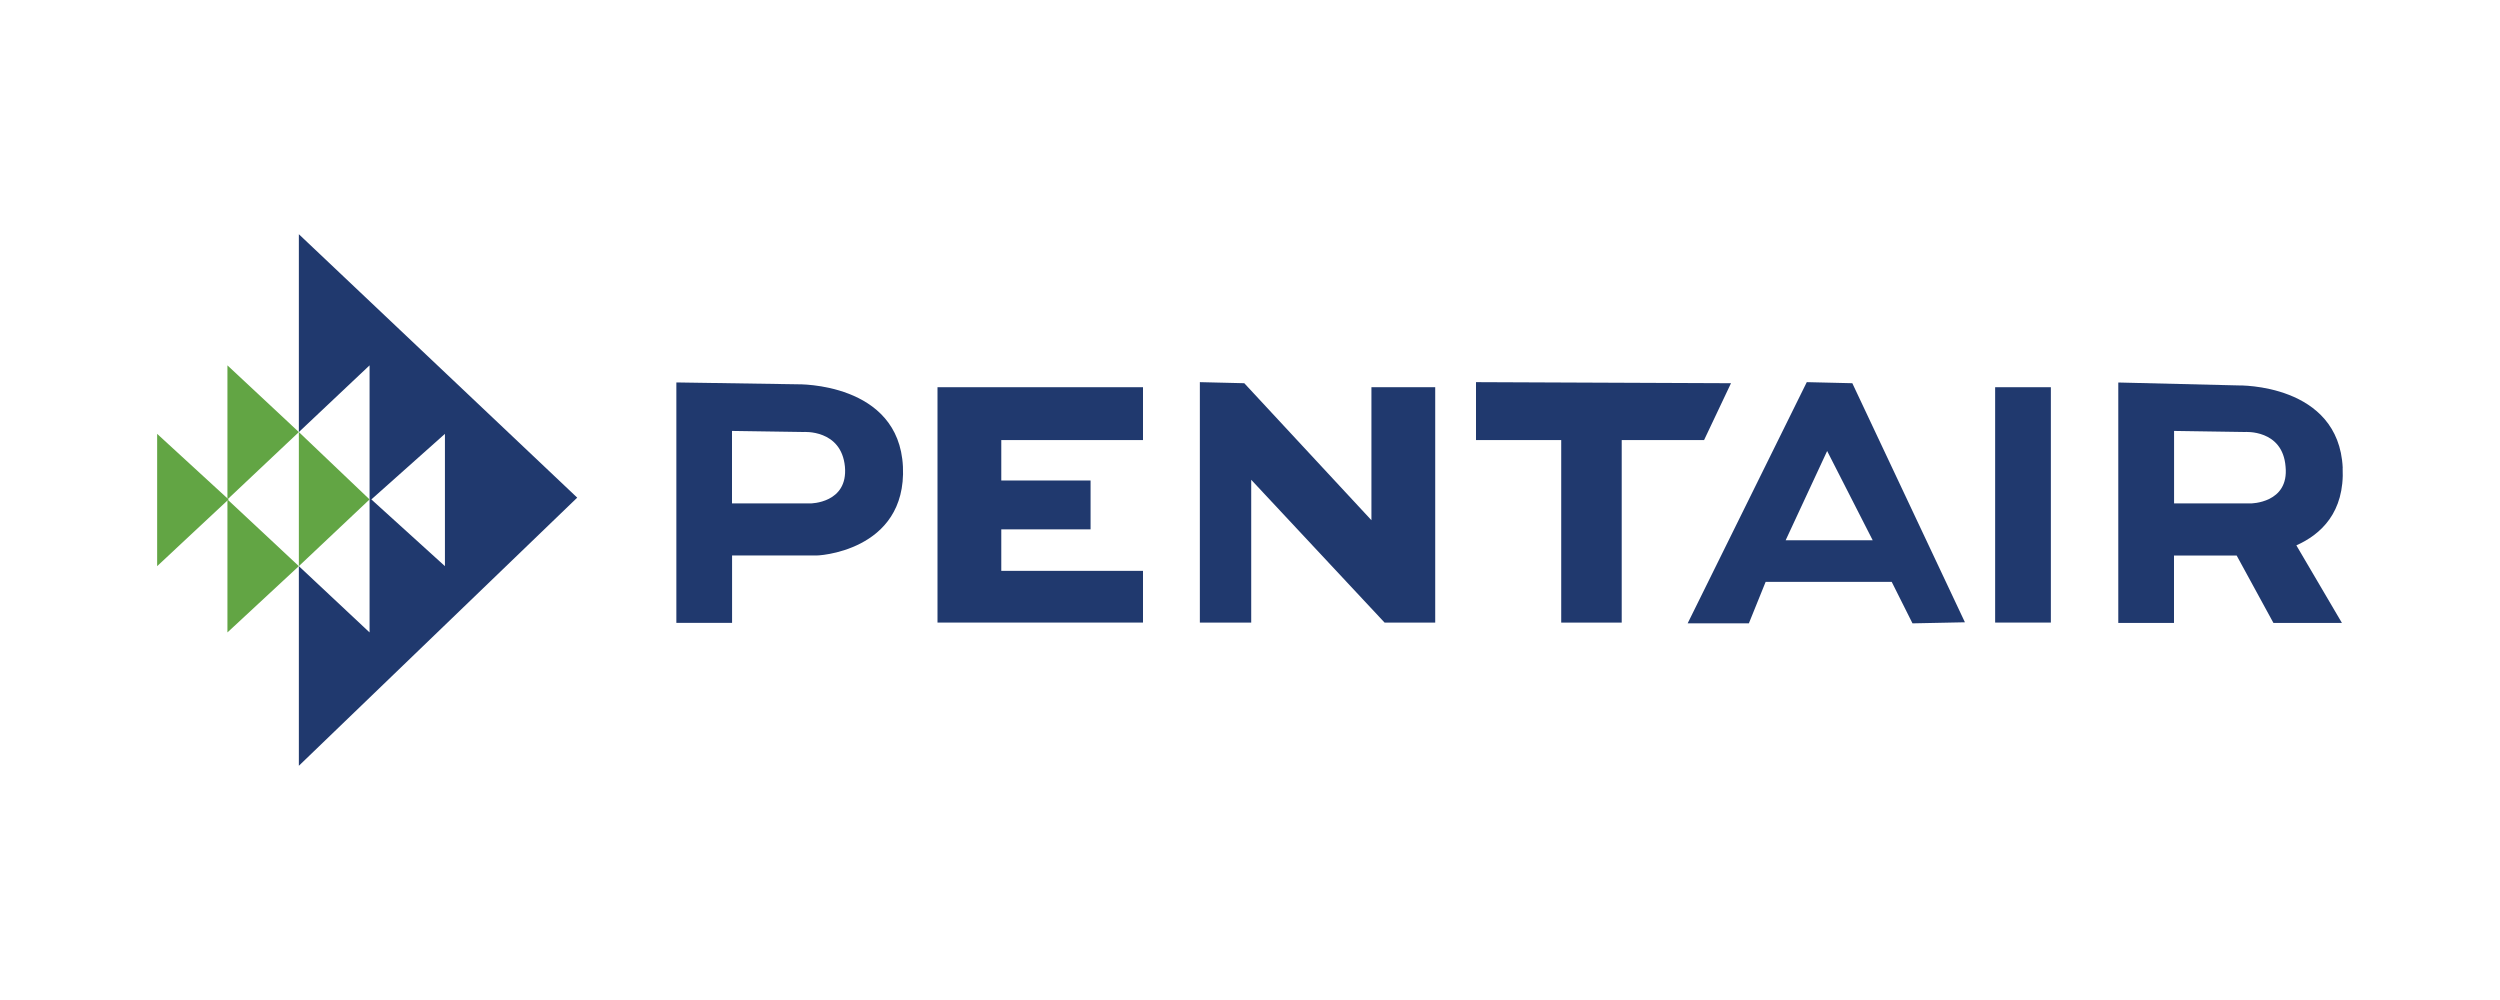
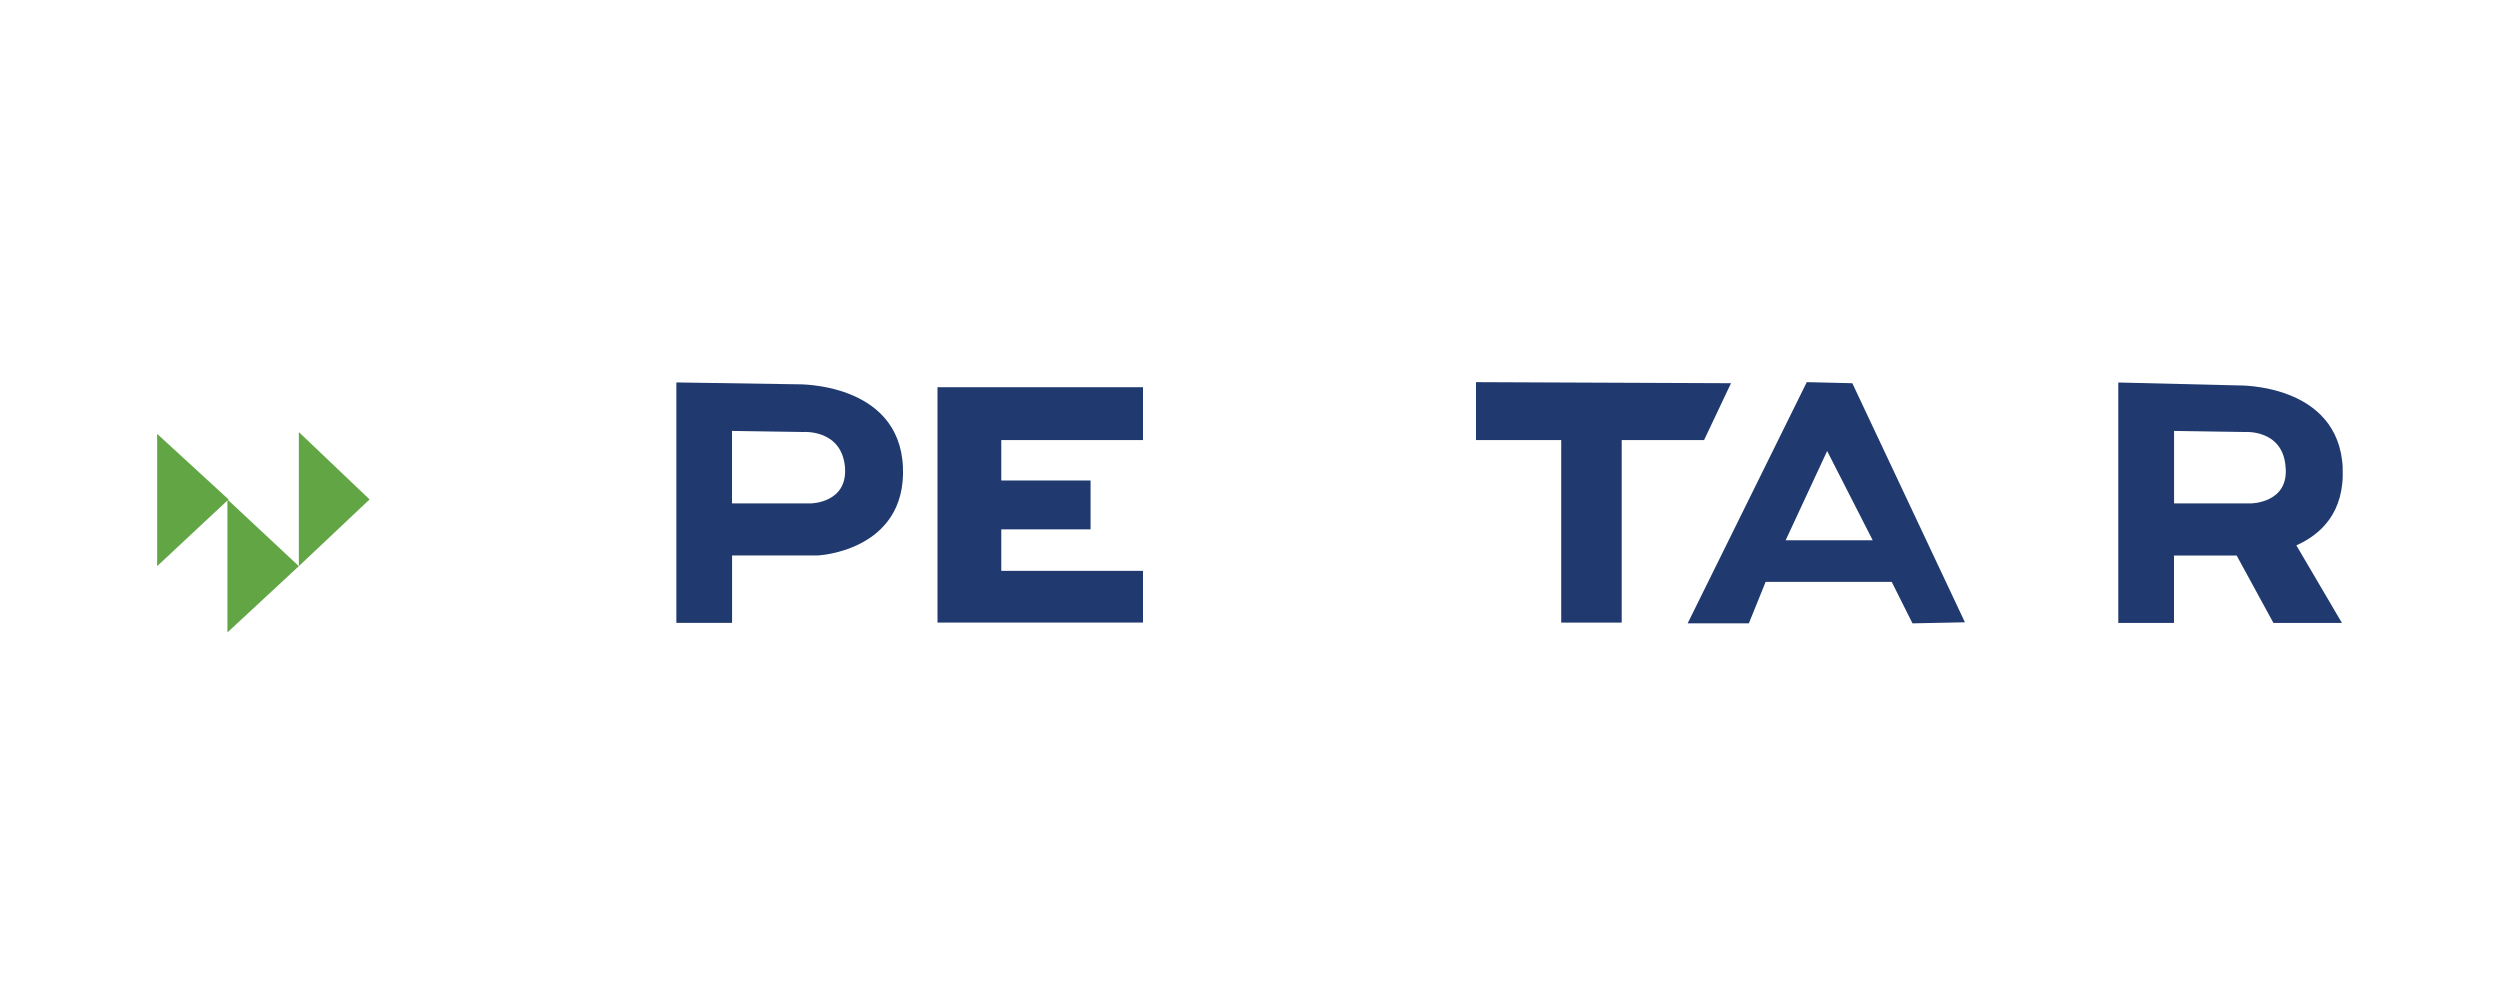
<svg xmlns="http://www.w3.org/2000/svg" id="Pentair" viewBox="0 0 350 140">
-   <polygon points="80.81 69.67 41.84 32.79 41.84 60.49 51.74 51.15 51.74 69.92 51.99 69.92 62.29 60.74 62.29 79.26 51.99 69.92 51.74 69.92 51.74 88.54 41.84 79.26 41.84 107.21 80.81 69.67" style="fill: #20396e;" />
  <path d="M126.41,65.33c-.56-11.83-14.74-11.53-14.74-11.53l-16.98-.26v33.66h7.8v-9.44h11.68c0,.1,12.8-.46,12.24-12.45ZM113.45,70.48h-10.97v-10.15l10,.15s5.3-.41,5.81,4.85c.46,5.15-4.85,5.15-4.85,5.15Z" style="fill: #20396e;" />
  <polygon points="160.02 61.61 160.02 54.21 131.25 54.21 131.25 87.16 160.02 87.16 160.02 79.92 140.18 79.92 140.18 74.11 152.68 74.11 152.68 67.27 140.18 67.27 140.18 61.61 160.02 61.61" style="fill: #20396e;" />
-   <polygon points="167.98 53.5 167.98 87.16 175.17 87.16 175.17 67.17 193.84 87.16 200.93 87.16 200.93 54.21 192 54.21 192 72.83 174.2 53.65 167.98 53.5" style="fill: #20396e;" />
  <polygon points="206.64 53.5 206.64 61.61 218.57 61.61 218.57 87.16 227.04 87.16 227.04 61.61 238.57 61.61 242.34 53.65 206.64 53.5" style="fill: #20396e;" />
  <path d="M259.33,53.65l-6.38-.15-16.68,33.77h8.57l2.35-5.81h17.65l2.91,5.81,7.34-.15-15.76-33.46ZM249.99,75.64l5.81-12.5,6.38,12.5h-12.19Z" style="fill: #20396e;" />
-   <rect x="279.32" y="54.21" width="7.8" height="32.95" style="fill: #20396e;" />
  <path d="M327.98,65.49c-.56-11.83-14.59-11.53-14.59-11.53l-16.83-.41v33.66h7.8v-9.44h8.77l5.15,9.44h9.59l-6.38-10.86c3.42-1.53,6.78-4.59,6.48-10.86ZM315.08,70.48h-10.71v-10.15l9.9.15s5.3-.41,5.71,4.85c.51,5.15-4.9,5.15-4.9,5.15Z" style="fill: #20396e;" />
  <polygon points="22 79.26 32 69.92 22 60.74 22 79.26" style="fill: #62a544;" />
-   <polygon points="31.84 51.15 31.84 69.92 41.84 60.49 31.84 51.15" style="fill: #62a544;" />
  <polygon points="31.84 88.54 41.84 79.26 31.84 69.92 31.84 88.54" style="fill: #62a544;" />
  <polygon points="51.74 69.92 41.84 60.49 41.84 79.26 51.74 69.92" style="fill: #62a544;" />
</svg>